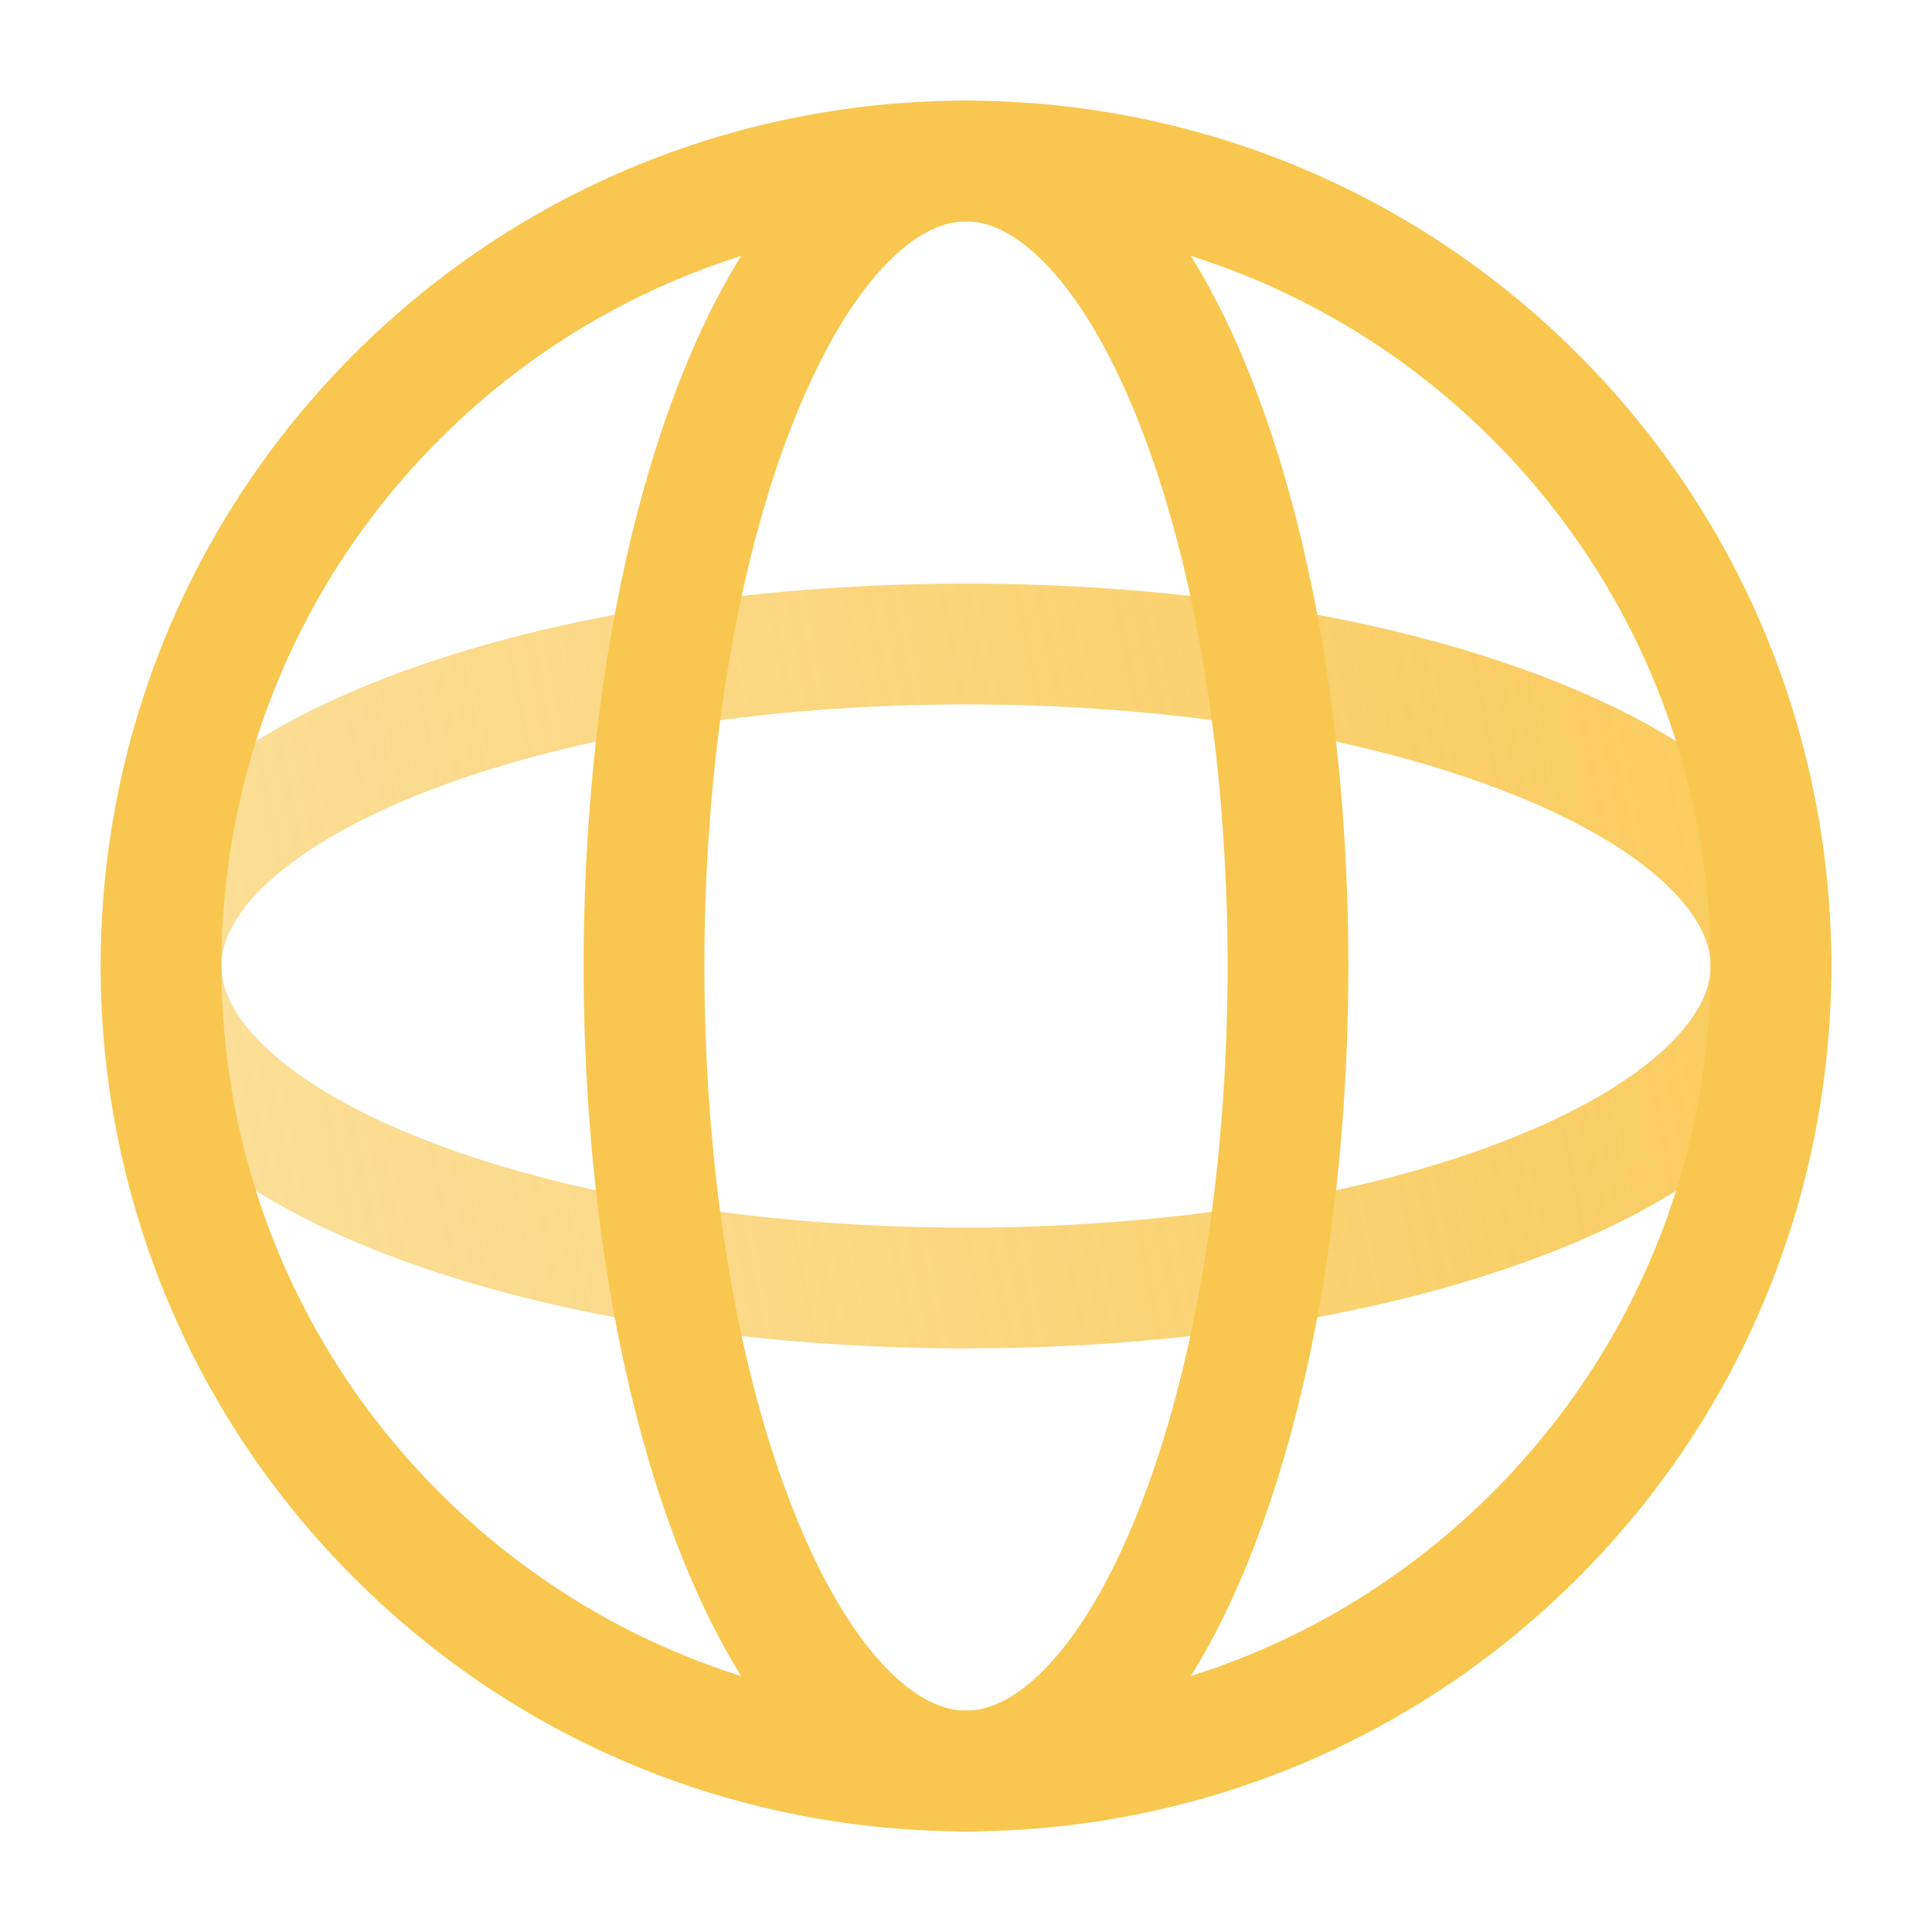
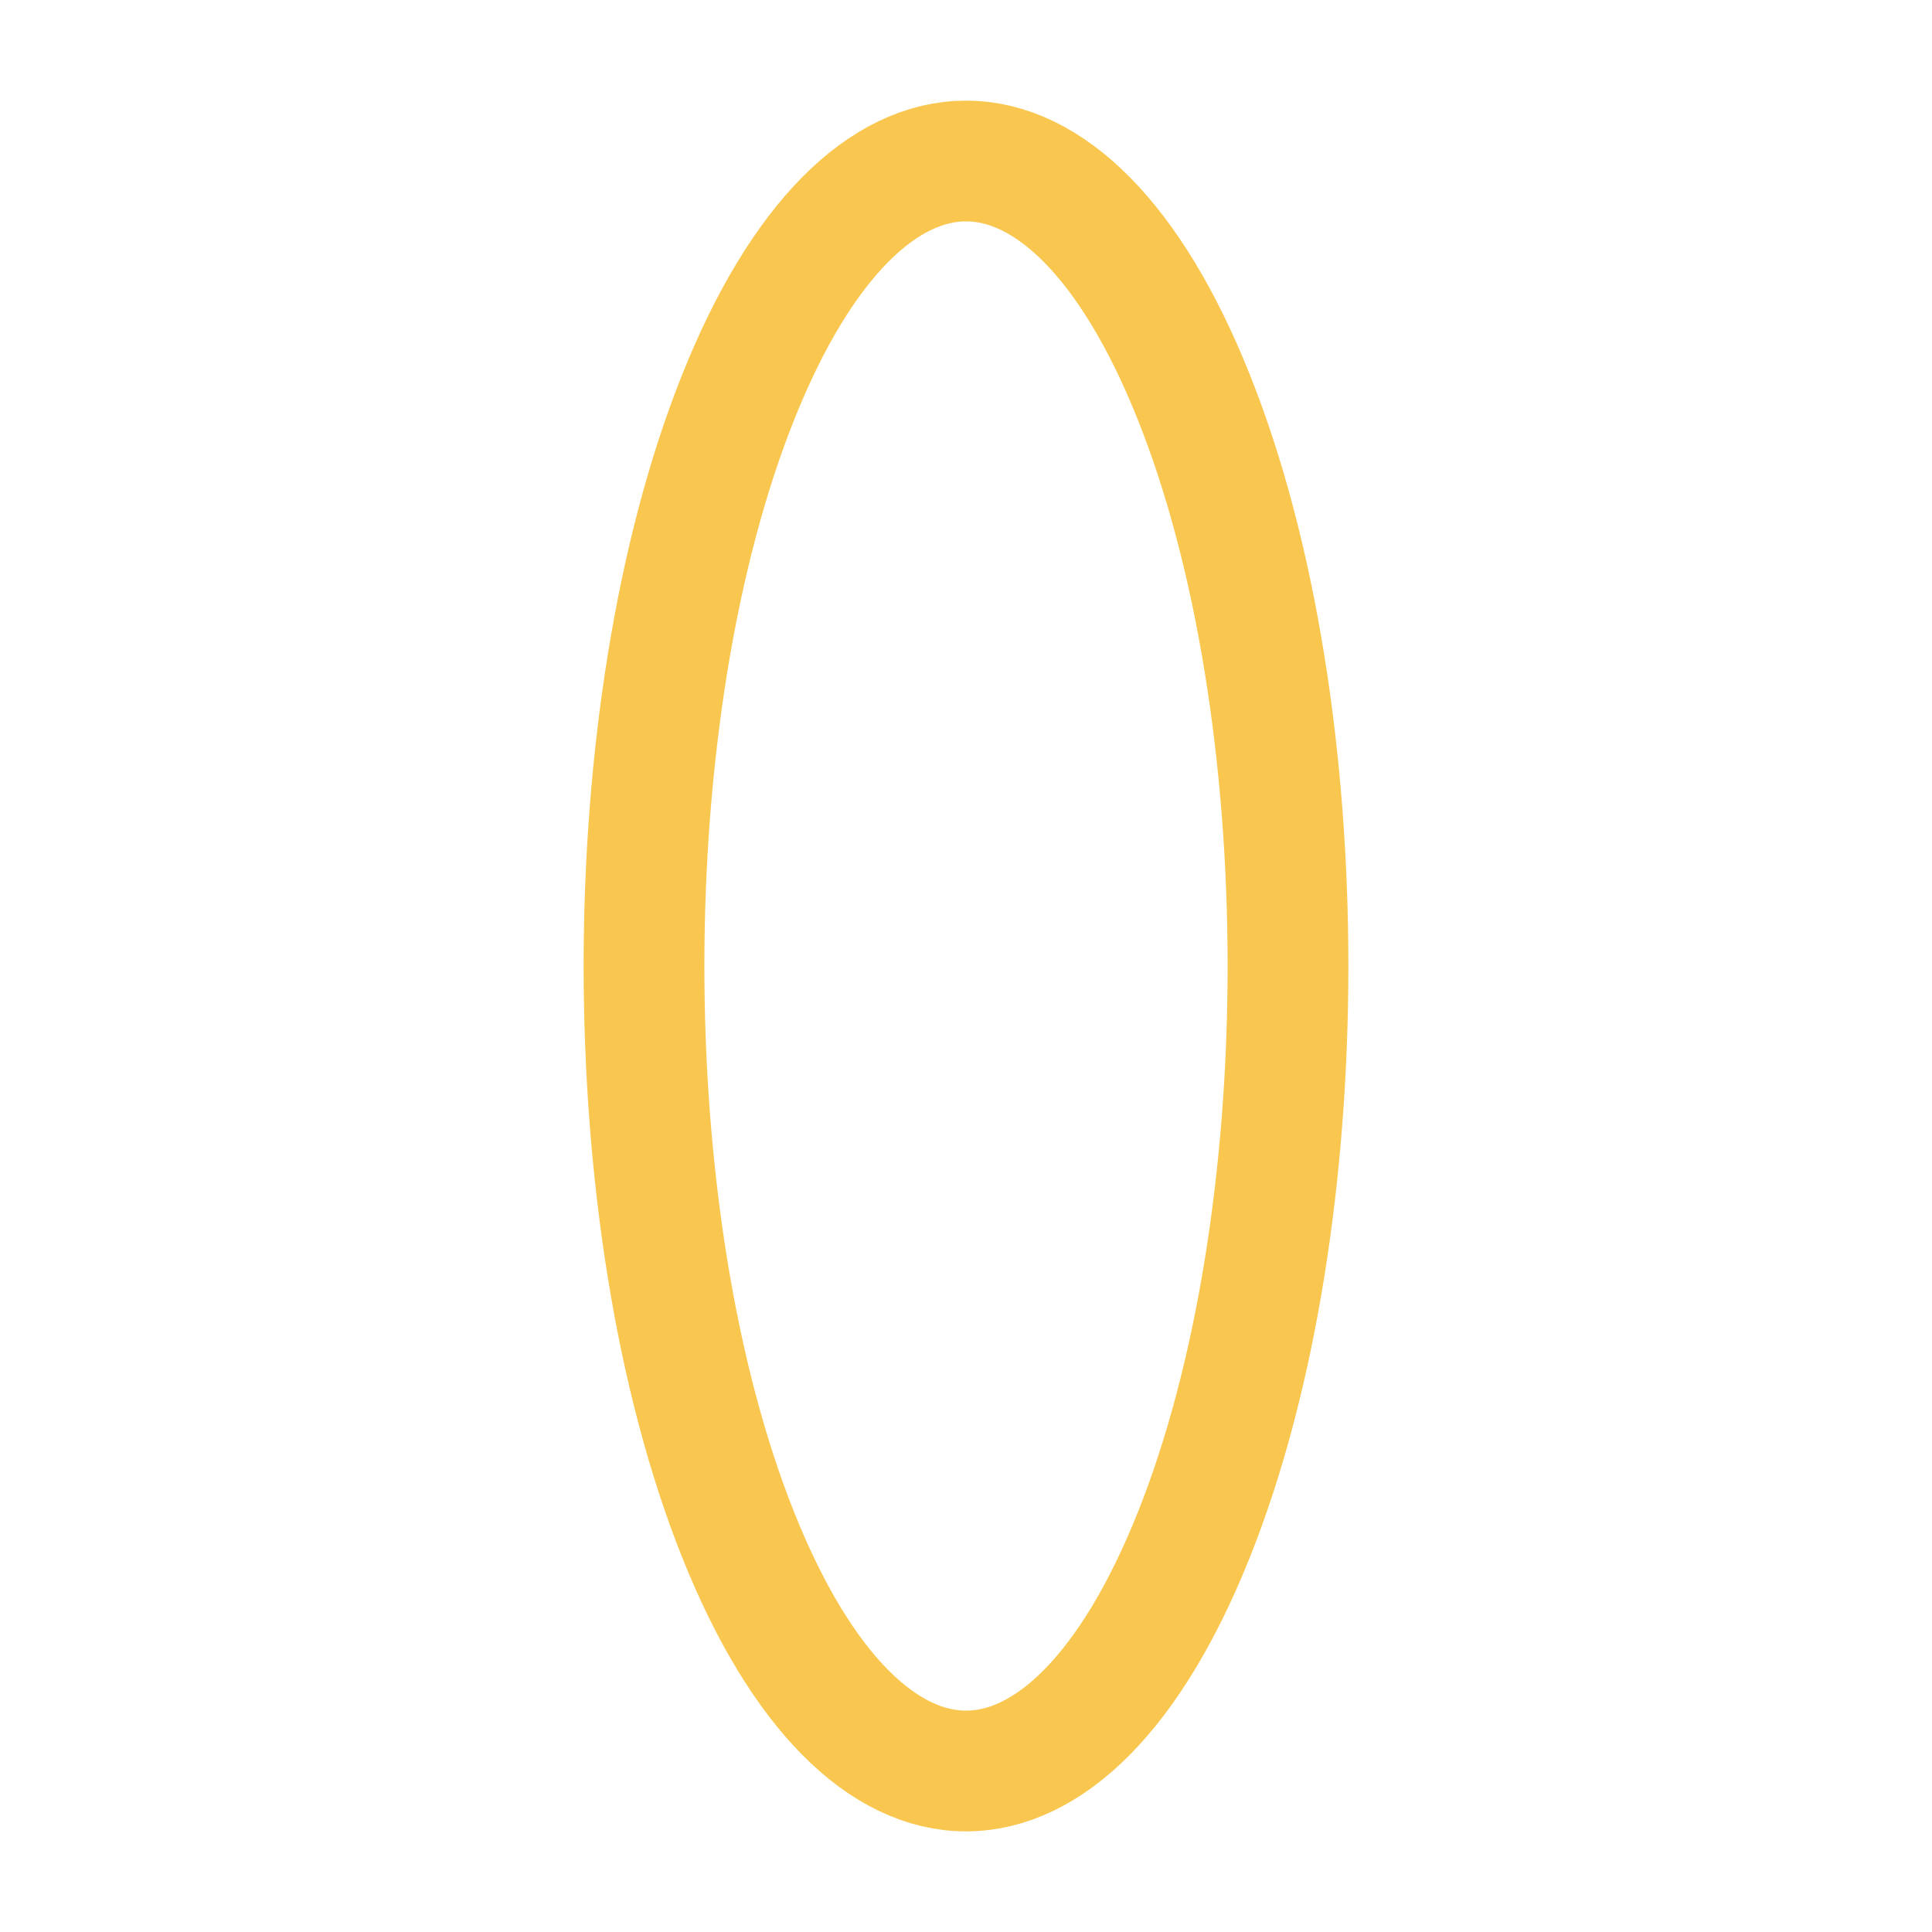
<svg xmlns="http://www.w3.org/2000/svg" width="32" height="32" viewBox="0 0 32 32" fill="none">
-   <path d="M25.428 12.229C30.635 14.312 30.635 17.688 25.428 19.771C20.221 21.854 11.779 21.854 6.572 19.771C1.365 17.688 1.365 14.312 6.572 12.229C11.779 10.146 20.221 10.146 25.428 12.229" stroke="url(#paint0_linear)" stroke-width="2" stroke-linecap="round" stroke-linejoin="round" />
  <path d="M19.771 6.572C21.854 11.779 21.854 20.221 19.771 25.428C17.689 30.635 14.312 30.635 12.229 25.428C10.146 20.221 10.146 11.779 12.229 6.572C14.312 1.365 17.689 1.365 19.771 6.572" stroke="#F9C74F" stroke-width="2" stroke-linecap="round" stroke-linejoin="round" />
-   <path d="M25.428 6.572C30.635 11.779 30.635 20.221 25.428 25.428C20.221 30.635 11.779 30.635 6.572 25.428C1.365 20.221 1.365 11.779 6.572 6.572C11.779 1.365 20.221 1.365 25.428 6.572" stroke="#F9C74F" stroke-width="2" stroke-linecap="round" stroke-linejoin="round" />
  <defs>
    <linearGradient id="paint0_linear" x1="36" y1="12.5" x2="-42.5" y2="27.5" gradientUnits="userSpaceOnUse">
      <stop stop-color="#F9C74F" />
      <stop offset="1" stop-color="#F9C74F" stop-opacity="0" />
    </linearGradient>
  </defs>
</svg>